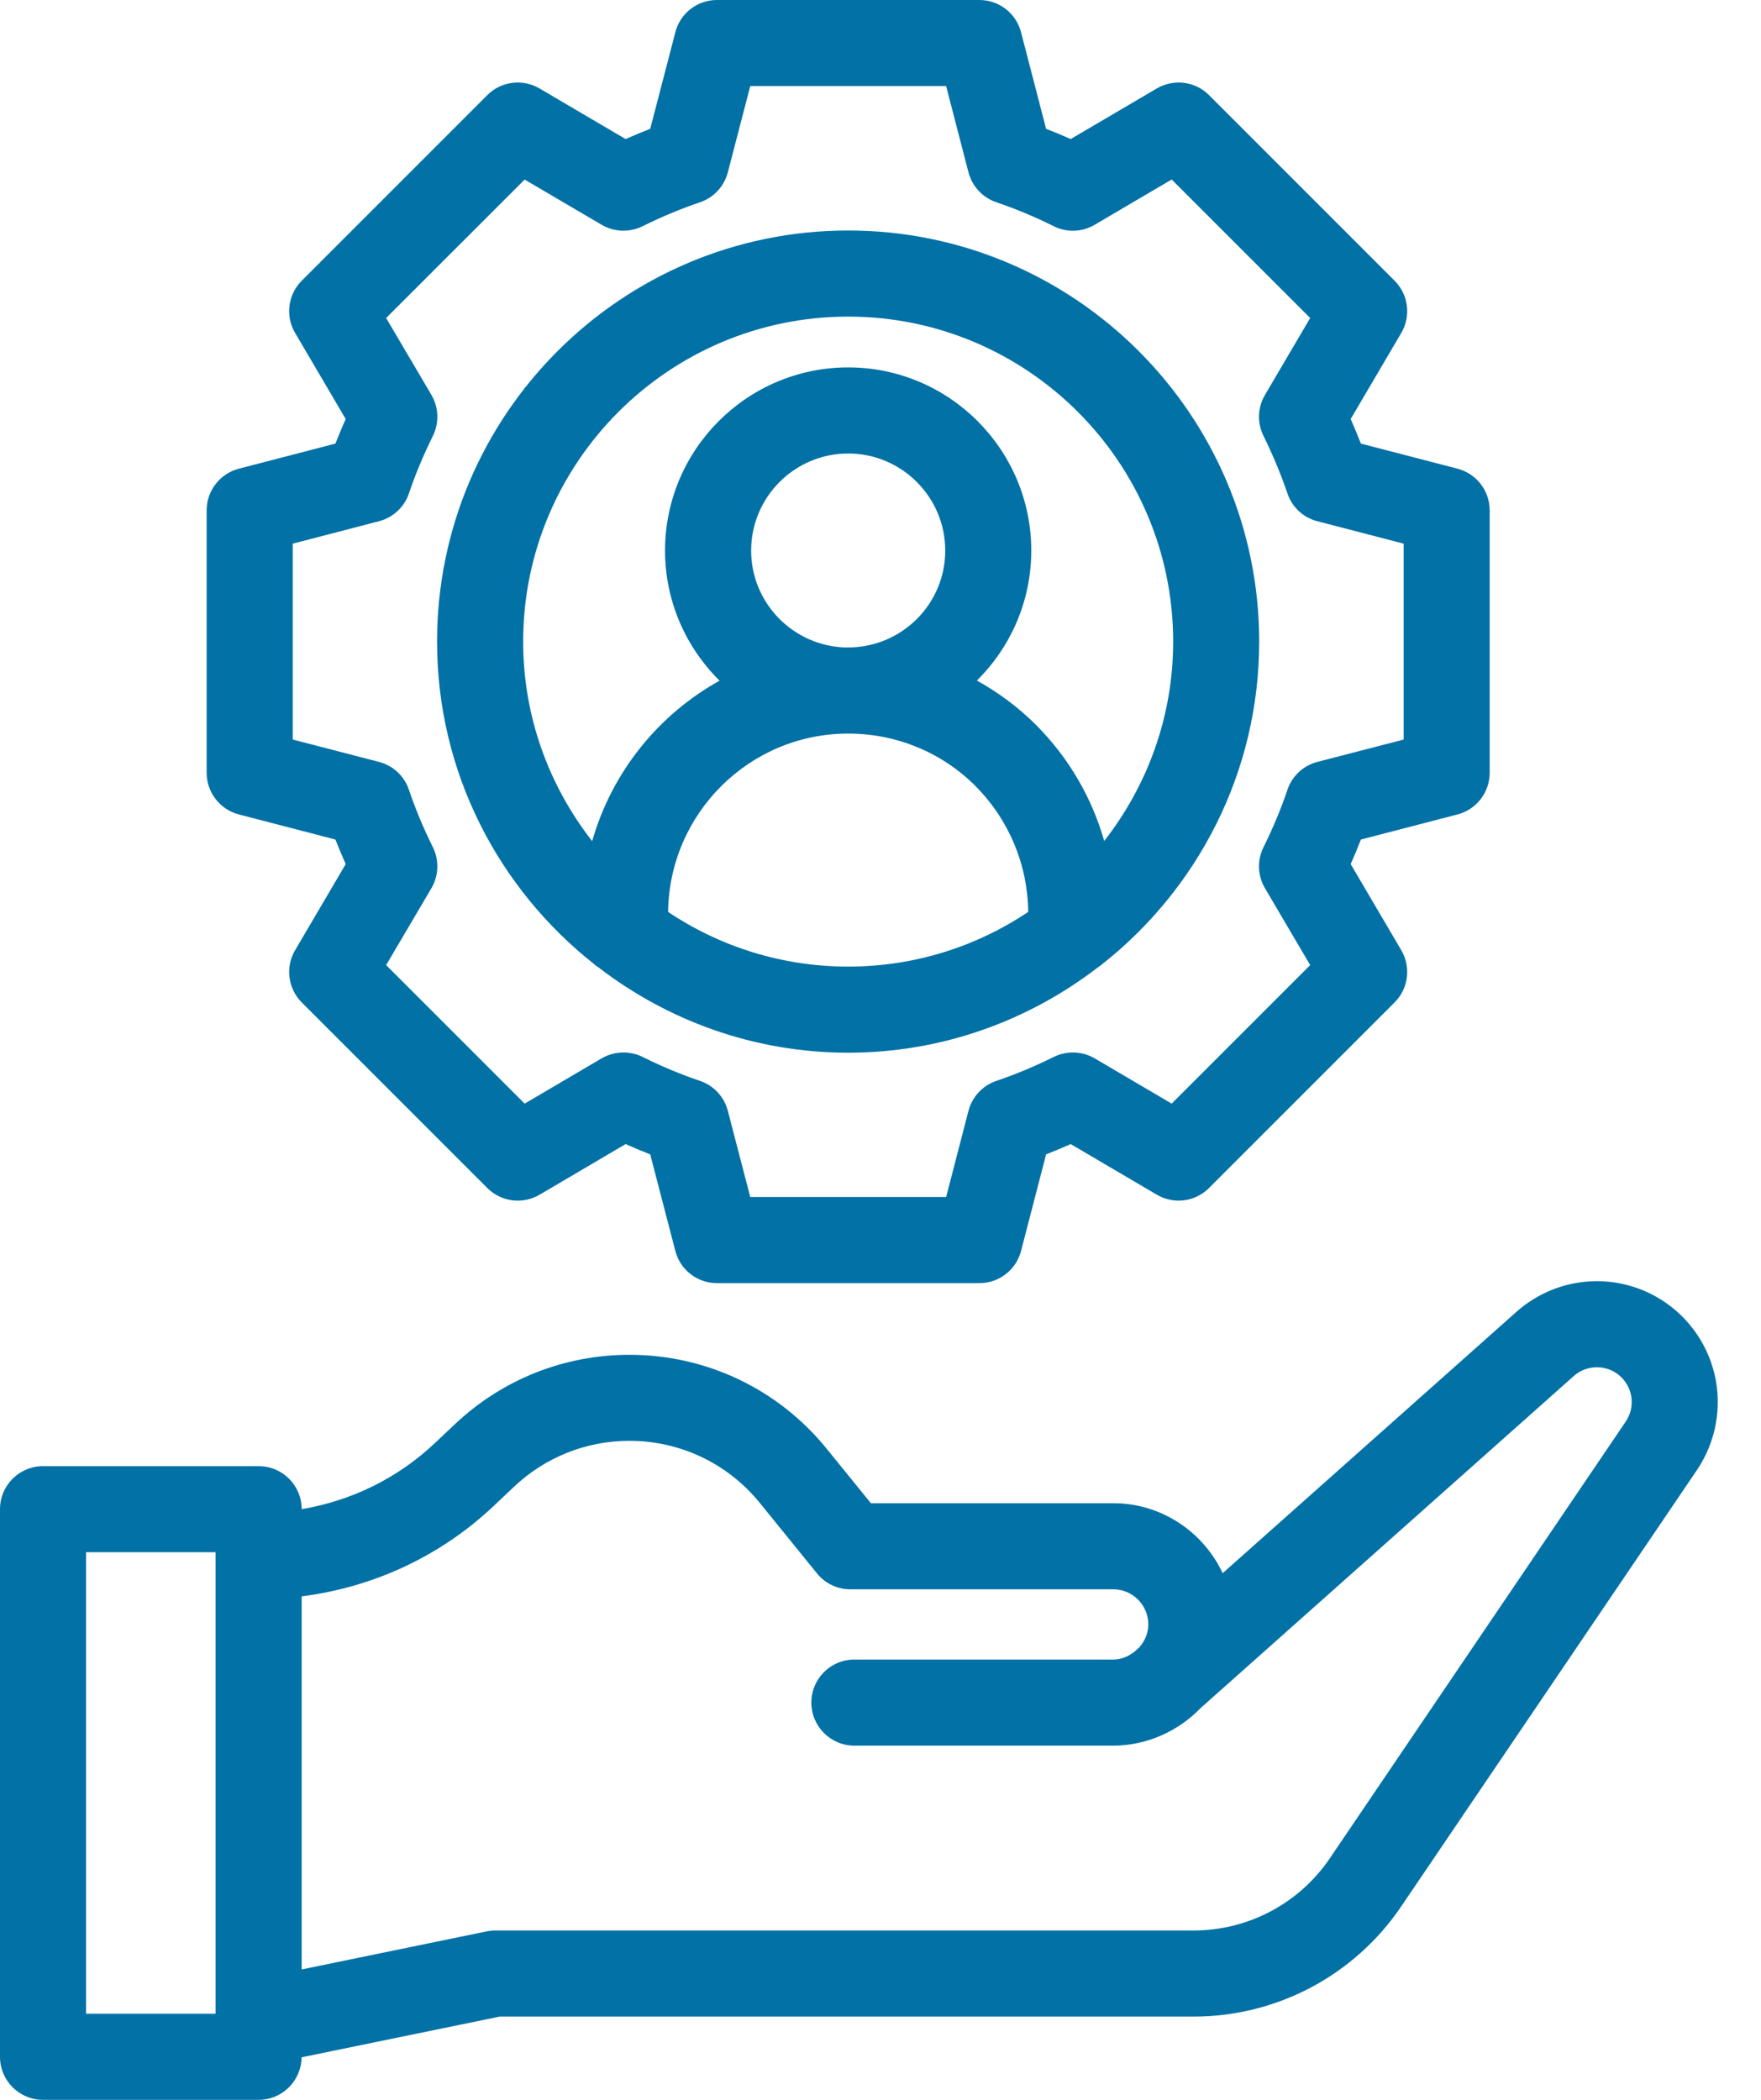
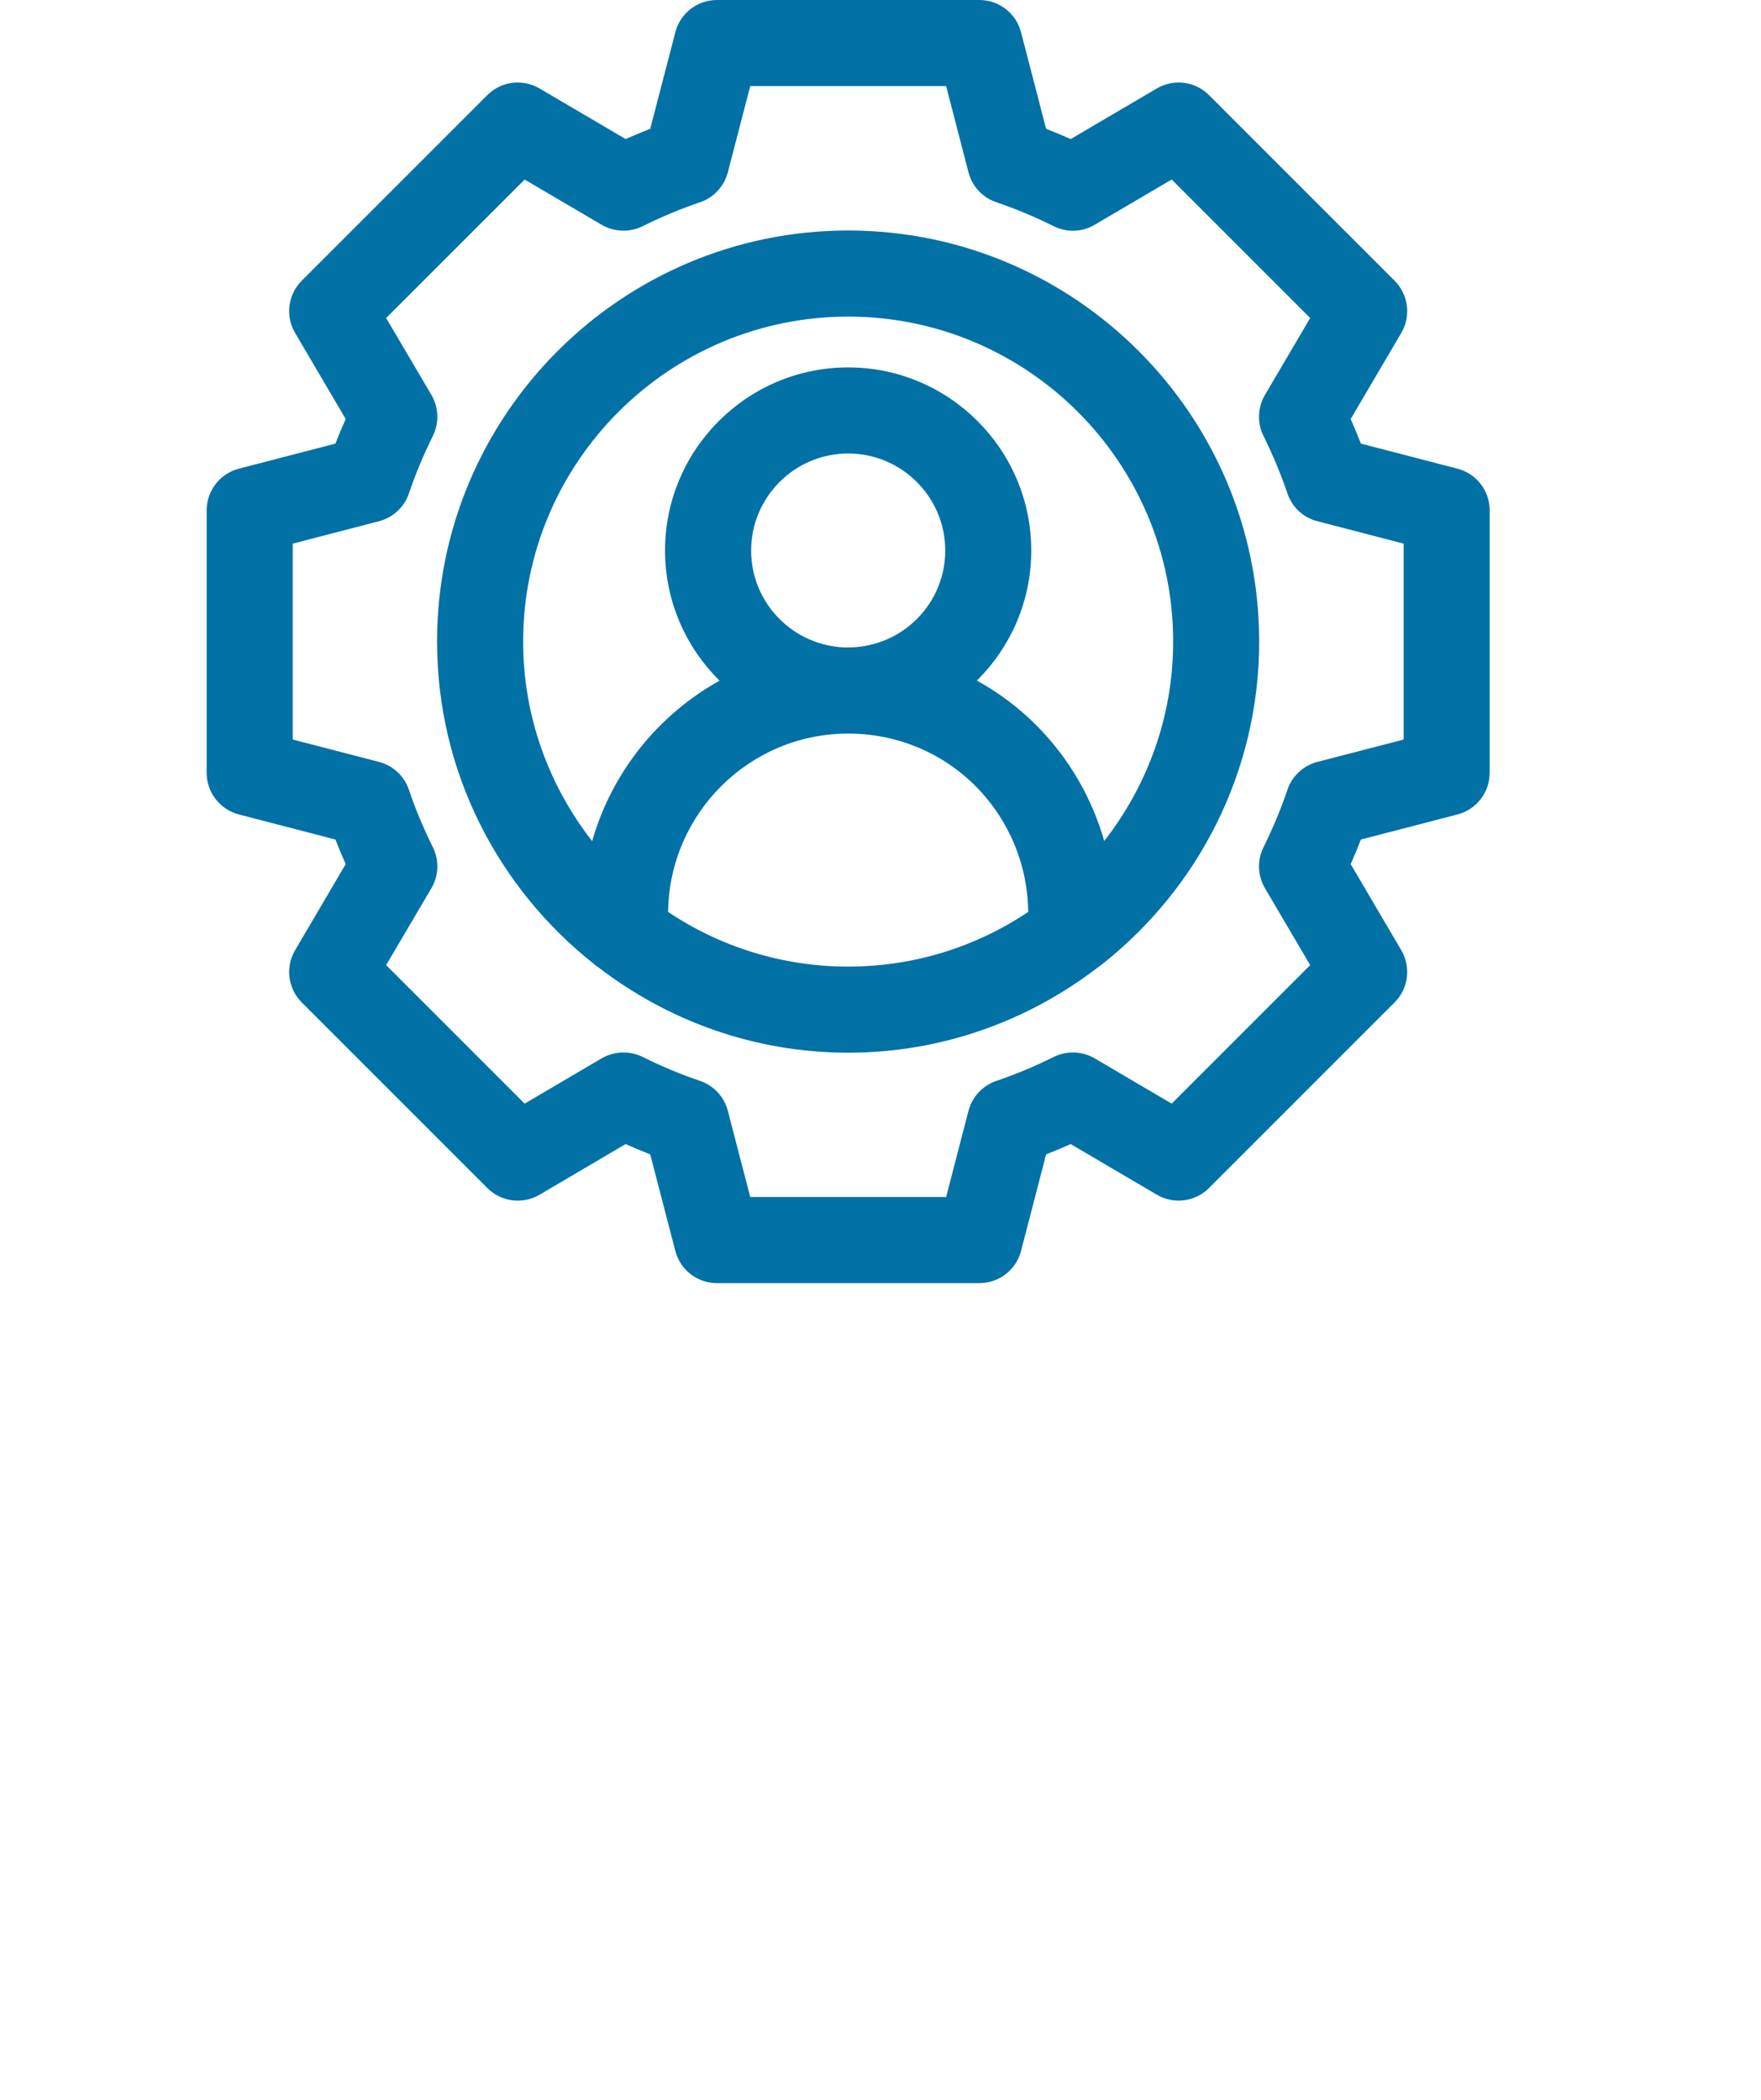
<svg xmlns="http://www.w3.org/2000/svg" width="26" height="31" viewBox="0 0 26 31" fill="none">
-   <path d="M25.314 20.288C25.199 19.803 24.884 19.385 24.449 19.142C23.787 18.77 22.959 18.86 22.39 19.366L18.052 23.225C17.766 22.617 17.151 22.192 16.436 22.192H12.858L12.207 21.39C11.492 20.507 10.429 20.001 9.293 20.001C8.331 20.001 7.415 20.365 6.716 21.026L6.419 21.306C5.87 21.825 5.187 22.156 4.454 22.28C4.454 21.929 4.17 21.645 3.819 21.645H0.635C0.284 21.645 0 21.929 0 22.28V30.365C0 30.716 0.284 31 0.635 31H3.819C4.167 31 4.448 30.719 4.453 30.372L7.378 29.771H17.622C18.851 29.771 19.997 29.164 20.687 28.146L25.055 21.701C25.334 21.288 25.429 20.773 25.314 20.288ZM3.183 29.729H1.271V22.915H3.183V29.729ZM24.002 20.988L19.635 27.433C19.182 28.101 18.429 28.5 17.622 28.5H7.313C7.271 28.5 7.228 28.505 7.186 28.513L4.454 29.075V23.567C5.514 23.433 6.505 22.974 7.292 22.23L7.589 21.949C8.051 21.512 8.656 21.271 9.293 21.271C10.044 21.271 10.747 21.606 11.22 22.19L12.062 23.228C12.182 23.377 12.363 23.463 12.555 23.463H16.436C16.722 23.463 16.954 23.696 16.954 23.981C16.954 24.112 16.901 24.229 16.821 24.32L16.752 24.382C16.663 24.452 16.557 24.5 16.436 24.5H12.615C12.263 24.5 11.979 24.784 11.979 25.135C11.979 25.486 12.263 25.771 12.615 25.771H16.436C16.941 25.771 17.406 25.548 17.722 25.22L23.235 20.315C23.399 20.169 23.637 20.144 23.829 20.25C23.955 20.322 24.044 20.439 24.078 20.581C24.111 20.722 24.084 20.867 24.002 20.988Z" fill="#0271A6" />
  <path d="M3.527 12.024L4.952 12.394C5 12.515 5.05 12.636 5.104 12.757L4.357 14.028C4.21 14.277 4.251 14.594 4.455 14.799L7.195 17.539C7.399 17.744 7.716 17.784 7.966 17.638L9.237 16.89C9.358 16.944 9.479 16.995 9.6 17.042L9.971 18.468C10.043 18.748 10.296 18.943 10.585 18.943H14.46C14.749 18.943 15.002 18.748 15.075 18.468L15.445 17.042C15.566 16.995 15.687 16.944 15.808 16.89L17.079 17.637C17.327 17.784 17.646 17.744 17.85 17.539L20.59 14.799C20.795 14.595 20.835 14.277 20.689 14.028L19.942 12.757C19.995 12.637 20.045 12.516 20.093 12.394L21.518 12.024C21.799 11.951 21.994 11.698 21.994 11.409V7.534C21.994 7.245 21.799 6.992 21.518 6.919L20.093 6.549C20.045 6.428 19.995 6.307 19.942 6.186L20.689 4.915C20.835 4.666 20.795 4.349 20.59 4.144L17.85 1.404C17.646 1.199 17.329 1.16 17.079 1.306L15.808 2.053C15.687 1.999 15.566 1.949 15.445 1.902L15.075 0.476C15.002 0.195 14.749 0 14.46 0H10.585C10.296 0 10.043 0.195 9.971 0.476L9.6 1.902C9.479 1.949 9.358 1.999 9.237 2.053L7.966 1.306C7.716 1.16 7.399 1.199 7.195 1.404L4.455 4.144C4.251 4.349 4.21 4.666 4.357 4.915L5.104 6.186C5.05 6.307 5 6.429 4.952 6.549L3.527 6.919C3.247 6.992 3.051 7.245 3.051 7.534V11.409C3.051 11.698 3.247 11.951 3.527 12.024ZM4.322 8.026L5.595 7.695C5.803 7.641 5.97 7.486 6.038 7.283C6.132 7.004 6.251 6.719 6.391 6.436C6.486 6.244 6.478 6.016 6.37 5.831L5.701 4.695L7.746 2.651L8.882 3.318C9.066 3.426 9.293 3.435 9.487 3.34C9.768 3.2 10.053 3.082 10.335 2.986C10.538 2.918 10.692 2.751 10.746 2.544L11.077 1.271H13.969L14.299 2.544C14.353 2.751 14.508 2.918 14.711 2.986C14.993 3.082 15.278 3.2 15.558 3.34C15.751 3.436 15.978 3.428 16.163 3.318L17.299 2.65L19.344 4.695L18.676 5.831C18.567 6.016 18.559 6.244 18.655 6.436C18.793 6.716 18.912 7.001 19.008 7.284C19.076 7.487 19.242 7.642 19.45 7.695L20.724 8.026V10.918L19.45 11.248C19.242 11.302 19.076 11.457 19.008 11.66C18.912 11.944 18.793 12.229 18.655 12.507C18.559 12.699 18.567 12.927 18.676 13.112L19.344 14.248L17.299 16.293L16.163 15.625C15.979 15.517 15.752 15.509 15.559 15.603C15.278 15.743 14.992 15.862 14.711 15.957C14.508 16.026 14.353 16.192 14.299 16.399L13.969 17.672H11.077L10.746 16.399C10.692 16.192 10.538 16.026 10.335 15.957C10.053 15.862 9.768 15.743 9.487 15.603C9.295 15.509 9.068 15.517 8.882 15.625L7.746 16.293L5.701 14.248L6.37 13.112C6.478 12.927 6.486 12.699 6.391 12.507C6.251 12.225 6.132 11.941 6.038 11.661C5.97 11.457 5.803 11.302 5.595 11.248L4.322 10.918V8.026Z" fill="#0271A6" />
  <path d="M8.769 14.231C8.789 14.252 8.815 14.265 8.839 14.284C9.861 15.069 11.137 15.541 12.523 15.541C13.91 15.541 15.187 15.068 16.21 14.281C16.232 14.264 16.256 14.252 16.276 14.232C17.683 13.12 18.591 11.401 18.591 9.472C18.591 6.125 15.869 3.403 12.523 3.403C9.176 3.403 6.453 6.125 6.453 9.472C6.453 11.401 7.361 13.119 8.769 14.231ZM12.523 14.27C11.54 14.27 10.625 13.972 9.864 13.463C9.882 12.012 11.058 10.838 12.507 10.83C12.513 10.83 12.518 10.831 12.523 10.831C12.528 10.831 12.533 10.83 12.538 10.83C13.244 10.834 13.907 11.109 14.403 11.605C14.899 12.106 15.173 12.765 15.181 13.463C14.42 13.972 13.506 14.27 12.523 14.27ZM11.09 8.128C11.09 7.338 11.733 6.695 12.523 6.695C13.313 6.695 13.956 7.338 13.956 8.128C13.956 8.911 13.324 9.547 12.543 9.558C12.537 9.558 12.53 9.557 12.523 9.557C12.516 9.557 12.509 9.558 12.502 9.559C11.722 9.547 11.09 8.911 11.09 8.128ZM12.523 4.674C15.168 4.674 17.321 6.826 17.321 9.472C17.321 10.582 16.938 11.602 16.303 12.416C16.122 11.78 15.784 11.195 15.304 10.71C15.039 10.444 14.742 10.224 14.423 10.047C14.918 9.557 15.226 8.878 15.226 8.128C15.226 6.637 14.013 5.424 12.523 5.424C11.032 5.424 9.819 6.637 9.819 8.128C9.819 8.879 10.128 9.559 10.624 10.049C9.719 10.551 9.033 11.401 8.743 12.418C8.107 11.603 7.724 10.582 7.724 9.472C7.724 6.826 9.877 4.674 12.523 4.674Z" fill="#0271A6" />
</svg>